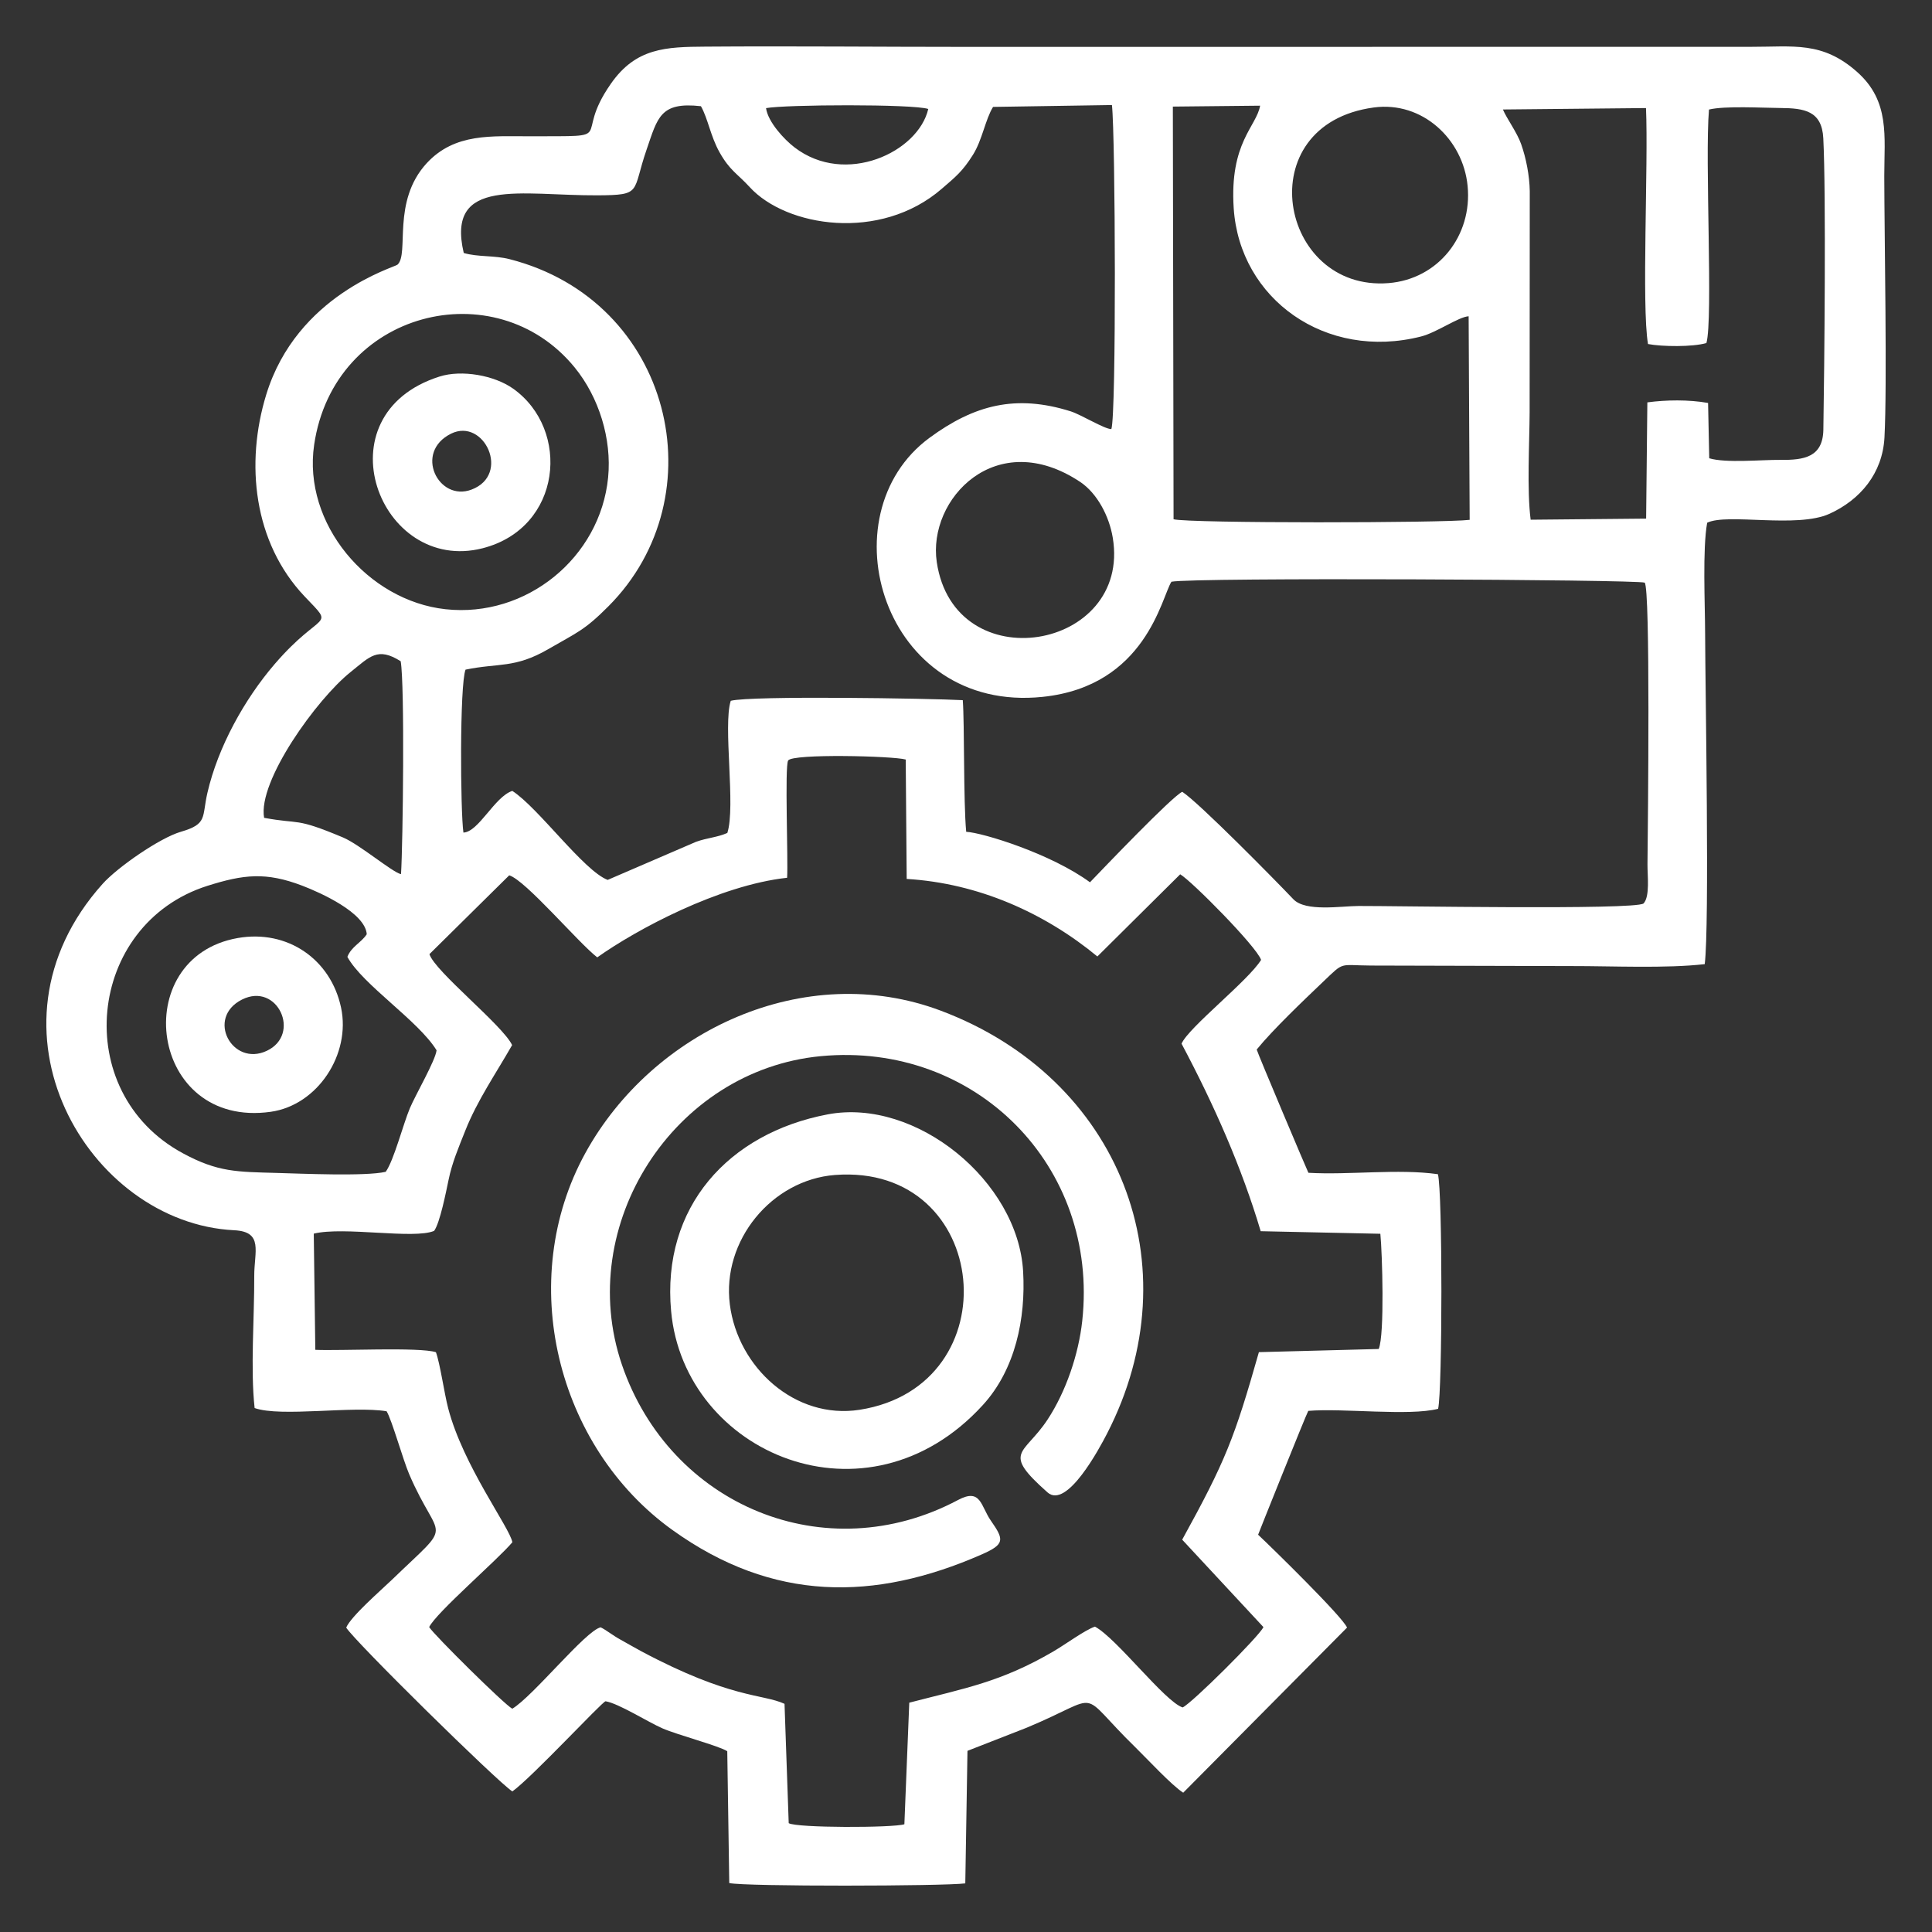
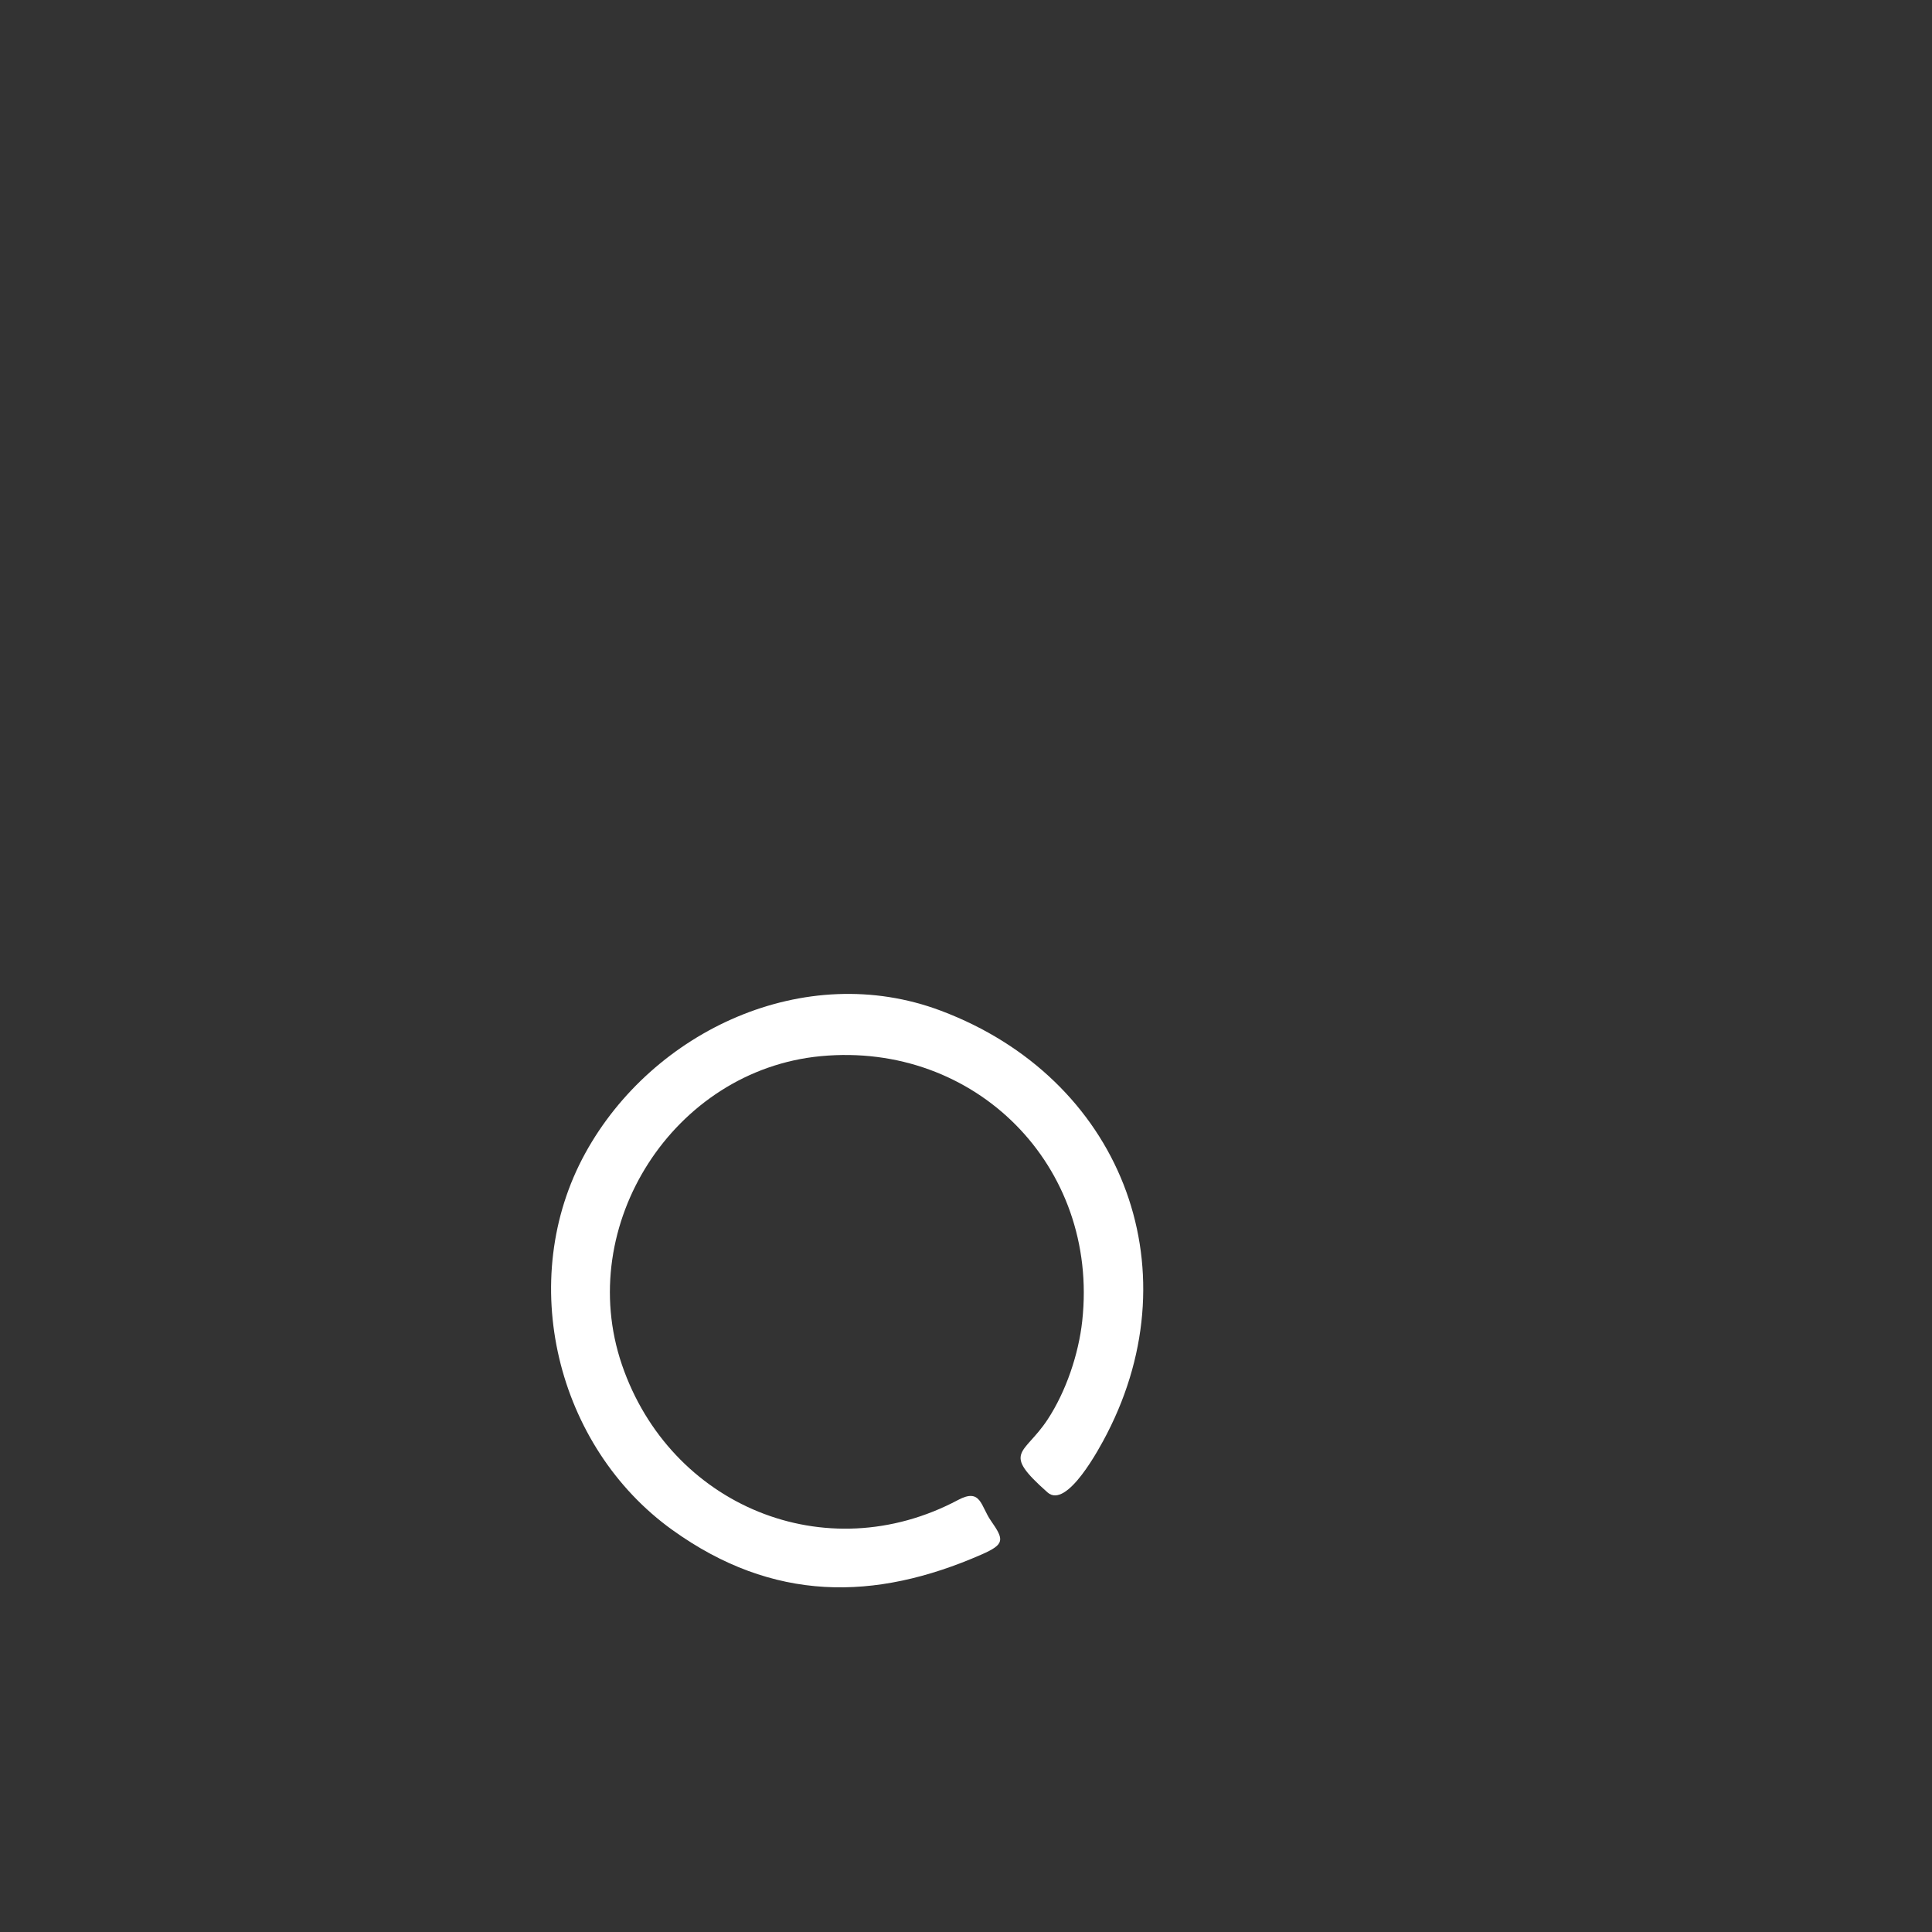
<svg xmlns="http://www.w3.org/2000/svg" xml:space="preserve" width="300px" height="300px" version="1.1" style="shape-rendering:geometricPrecision; text-rendering:geometricPrecision; image-rendering:optimizeQuality; fill-rule:evenodd; clip-rule:evenodd" viewBox="0 0 300 300">
  <rect x="0" y="0" width="300" height="300" fill="#333333" stroke="none" />
  <defs>
    <style type="text/css">
   
    .fil0 {fill:#ffffff}
   
  </style>
  </defs>
  <g id="Слой_x0020_1">
    <g id="_1186324520">
-       <path class="fil0" d="M53.94 148.58c2.36,4.32 11.05,9.93 13.85,14.51 -0.18,1.6 -3.29,6.95 -4.15,9 -1.04,2.48 -2.49,8.13 -3.75,9.87 -3.19,0.73 -13.22,0.27 -17.01,0.17 -6.05,-0.17 -9.04,-0.1 -14.48,-3.05 -17.62,-9.51 -14.94,-35.58 3.81,-41.53 5.61,-1.77 9.07,-2.18 14.73,-0.02 2.87,1.1 9.78,4.21 10.01,7.54 -0.9,1.35 -2.38,1.9 -3.01,3.51zm86.7 -30.64l0.15 18.54c11.17,0.67 21.44,5.3 29.61,12.04l12.86 -12.76c1.75,1.01 11.84,11.19 12.56,13.29 -1.95,3.2 -11.25,10.47 -12.35,13.01 5.09,9.58 9.36,19.27 12.29,29.12l18.58 0.4c0.3,3.05 0.68,15.58 -0.25,17.89l-18.61 0.49c-3.81,13.41 -5.18,16.89 -11.91,29.12l12.62 13.58c-0.76,1.52 -11.08,11.78 -12.55,12.47 -2.77,-0.9 -10.25,-10.75 -13.62,-12.55 -1.56,0.53 -4.64,2.8 -6.45,3.85 -8.13,4.76 -13.76,5.72 -22.38,7.96l-0.76 18.88c-1.8,0.57 -16.74,0.58 -17.96,-0.17l-0.65 -18.53c-3.41,-1.57 -8.32,-0.75 -22.2,-8.14 -1.09,-0.58 -2.16,-1.22 -3.24,-1.81 -1.14,-0.61 -2.33,-1.57 -3.11,-1.93 -2.32,0.5 -10.46,10.67 -13.72,12.64 -1.2,-0.61 -12.26,-11.56 -12.91,-12.68 1.14,-2.29 10.45,-10.27 12.92,-13.17 -0.4,-2.27 -7.64,-11.87 -9.97,-20.81 -0.61,-2.34 -1.25,-6.92 -1.9,-8.7 -2.58,-0.83 -14.91,-0.19 -18.73,-0.37l-0.24 -18.04c4.69,-1.15 15.54,0.91 18.69,-0.43 0.91,-1.25 1.86,-6.1 2.24,-7.91 0.54,-2.67 1.58,-5.09 2.58,-7.61 1.87,-4.74 4.79,-8.94 7.29,-13.33 -1.44,-3.06 -11.99,-11.43 -12.84,-14.12l12.39 -12.24c2.54,0.76 10.73,10.47 13.67,12.74 6.09,-4.33 18.91,-11.21 29.48,-12.36 0.18,-2.65 -0.39,-17.34 0.16,-18.21 0.67,-1.09 16.32,-0.71 18.26,-0.15zm-78.42 -15.26c0.64,3.69 0.35,28.32 0.05,33.06 -1.32,-0.27 -6.44,-4.62 -9.01,-5.7 -7.6,-3.19 -6.53,-1.98 -12.25,-3.05 -1.02,-5.7 8.21,-18.46 13.4,-22.61 3.04,-2.43 4.21,-3.97 7.81,-1.7zm83.24 -15.4c-1.45,-9.8 9.24,-21.13 22.28,-12.44 2.63,1.76 4.5,5.31 5.05,8.66 2.9,17.51 -24.59,22.25 -27.33,3.78zm-51.03 -13.15c-1.22,12.47 -12.72,21.84 -25.25,20.47 -12.07,-1.32 -22.2,-13.27 -20.4,-25.53 3.07,-20.88 28.18,-27.03 40.44,-12.03 3.79,4.64 5.79,11.1 5.21,17.09zm14.41 -57.64c1.09,1.92 1.48,4.63 2.88,7.14 1.62,2.88 2.73,3.28 4.7,5.43 5.65,6.17 20.26,8.53 29.82,0.25 2.14,-1.85 3.21,-2.67 4.85,-5.29 1.44,-2.3 1.9,-5.44 3.11,-7.42l18.46 -0.29c0.54,4.67 0.7,48.12 -0.09,50.32 -1.08,0 -4.69,-2.25 -6.32,-2.76 -8.53,-2.68 -14.96,-0.99 -21.9,4.1 -16.29,11.96 -7.27,42.82 17.54,40.24 16.06,-1.66 18.47,-15.48 20.01,-17.88 3.38,-0.69 72.23,-0.34 73.48,0.14 0.91,0.74 0.51,37.1 0.44,43.71 -0.02,1.77 0.41,5 -0.61,6.11 -1.41,1.04 -39.06,0.36 -44.25,0.39 -2.74,0.01 -8.23,0.94 -10.13,-1.05 -2.85,-3 -14.69,-15.03 -17.25,-16.68 -1.61,0.74 -12.29,11.93 -14.33,14.05 -6.01,-4.42 -16.62,-7.7 -19.22,-7.84 -0.44,-4.71 -0.25,-16.77 -0.53,-20.44 -4.97,-0.27 -32.85,-0.73 -36.03,0.1 -1.23,3.84 0.8,16.44 -0.53,20.52 -1.58,0.7 -3.14,0.75 -4.87,1.38l-13.71 5.91c-3.72,-1.41 -10.79,-11.24 -14.81,-13.82 -2.76,0.91 -5.22,6.38 -7.59,6.47 -0.47,-3.22 -0.6,-22.94 0.33,-25.3 5.18,-1.07 7.63,-0.16 12.86,-3.19 4.46,-2.59 5.58,-2.88 9.33,-6.65 17.04,-17.08 9.93,-47.44 -15.36,-53.9 -2.37,-0.61 -4.98,-0.31 -7.11,-0.96 -2.8,-11.91 8.96,-8.88 20.79,-8.95 6.99,-0.04 5.31,-0.46 7.6,-7.09 1.72,-4.99 2.11,-7.46 8.44,-6.75zm104.48 0.2c7.52,-1.02 13.87,4.91 14.57,12.19 0.75,7.7 -4.54,14.46 -12.28,15.08 -16.99,1.35 -21.84,-24.63 -2.29,-27.27zm20.05 0.31l22.22 -0.22c0.38,8.84 -0.7,30.63 0.31,36.64 2.23,0.42 6.9,0.47 9.07,-0.15 1.06,-3.77 -0.26,-28.47 0.4,-36.26 2.49,-0.6 8.26,-0.26 11.1,-0.24 3.67,0.03 6.43,0.42 6.65,4.69 0.44,8.59 0.17,35.61 0.01,45.28 -0.08,4.27 -3.02,4.71 -6.66,4.67 -2.99,-0.03 -8.44,0.53 -11.06,-0.25l-0.18 -8.59c-3.04,-0.54 -6.55,-0.48 -9.43,-0.09l-0.19 18.05 -17.93 0.17c-0.6,-4.58 -0.18,-11.97 -0.16,-16.71l0.02 -34.32c-0.04,-2.39 -0.56,-5.1 -1.34,-7.3 -0.64,-1.82 -2.22,-3.93 -2.83,-5.37zm-5.32 32.11l0.16 31.61c-4.01,0.5 -43.52,0.55 -45.98,-0.09l-0.11 -64.08 13.55 -0.14c-0.55,3.23 -4.77,5.72 -4.1,15.93 0.93,14.1 14.29,23.67 29.09,19.91 2.42,-0.61 5.84,-3.06 7.39,-3.14zm-109.1 -32.32c2.94,-0.56 22.82,-0.66 25.19,0.13 -1.55,6.71 -12.85,12.03 -20.76,5.97 -1.6,-1.22 -4.13,-3.94 -4.43,-6.1zm-79.41 201.85c4.05,1.44 15.26,-0.37 20.49,0.5 0.82,1.33 2.54,7.52 3.52,9.8 4.71,10.94 7.18,6.84 -2.72,16.39 -1.63,1.57 -6.32,5.63 -7.07,7.4 1.23,2.05 23.45,23.93 25.8,25.44 3.03,-2.17 13.91,-13.9 14.47,-14 2.07,0.35 6.57,3.22 8.84,4.21 2.31,1.01 8.83,2.73 10.06,3.55l0.31 20.47c2.51,0.56 33.28,0.49 36.65,0.05l0.34 -20.58 9.19 -3.59c12.3,-5.13 7.5,-6.1 16.92,3.08 1.77,1.73 5.58,5.85 7.39,7.01l25.44 -25.64c-0.72,-1.71 -11.72,-12.46 -13.81,-14.42 0,-0.05 7.49,-18.76 7.79,-19.23 5.4,-0.45 15.61,0.84 20.16,-0.32 0.67,-2.82 0.7,-33.73 -0.03,-36.43 -6.17,-0.88 -13.76,0.15 -20.11,-0.22 -0.1,-0.13 -7.88,-18.53 -8.03,-19.14 2.55,-3.13 7.31,-7.66 10.3,-10.51 3.39,-3.23 2.39,-2.56 7.46,-2.53l31.2 0.08c6.24,-0.01 14.61,0.39 20.61,-0.3 0.76,-6.09 0.09,-42.36 0.06,-51.4 -0.01,-4.52 -0.42,-13.06 0.32,-17.14 3.13,-1.53 13.91,0.91 18.99,-1.39 4.75,-2.16 8.24,-6.25 8.54,-11.86 0.43,-8.04 -0.01,-30.89 -0.03,-40.59 0,-6.17 0.91,-11.62 -4.23,-16.17 -5.4,-4.79 -9.87,-3.88 -16.57,-3.89l-121.67 0.01c-13.5,0 -27.04,-0.14 -40.54,-0.04 -6.2,0.04 -10.84,0.18 -14.73,5.77 -6.11,8.76 1.62,8.09 -12.57,8.15 -5.85,0.02 -11.64,-0.57 -16.03,4.19 -5.46,5.94 -2.67,14.04 -4.52,15.74 -0.48,0.44 -15.63,4.66 -20.39,20.19 -3.27,10.65 -2,22.95 5.98,31.35 4.83,5.08 2.68,1.94 -4.68,10.5 -4.7,5.47 -8.8,12.89 -10.43,19.97 -0.88,3.8 0.06,4.84 -4.11,6.05 -3.28,0.95 -9.85,5.51 -12.17,8.1 -20.09,22.42 -2.24,52.66 20.43,53.78 4.61,0.22 3.1,3.34 3.12,7.14 0.03,6.28 -0.61,14.46 0.06,20.47z" />
      <path class="fil0" d="M127.45 164c24.01,-2.28 43.23,17.07 40.6,41.11 -0.56,5.16 -2.52,10.97 -5.39,15.33 -3.65,5.54 -7.23,4.9 0,11.3 3,2.66 8.09,-6.89 9.23,-9.11 13.45,-26.09 2.02,-55.23 -25.8,-65.69 -21.1,-7.94 -44.74,3.07 -55.21,22.13 -10.81,19.68 -4.53,45.55 13.55,58.52 15.6,11.19 31.37,11.07 47.97,3.8 3.65,-1.6 3.54,-2.29 1.47,-5.25 -1.6,-2.29 -1.53,-5.12 -5.09,-3.23 -20.59,10.96 -44.73,0.89 -52.21,-21 -7.39,-21.67 8.05,-45.74 30.88,-47.91z" />
-       <path class="fil0" d="M129.65 182.45c24.3,-1.86 27.51,32.75 3.83,36.46 -10.01,1.56 -18.9,-6.56 -20.15,-16.34 -1.27,-9.94 6.51,-19.36 16.32,-20.12zm-25.44 21.14c2.02,22.12 30.41,34.29 48.4,14.59 5.08,-5.55 6.68,-13.5 6.26,-20.75 -0.79,-13.99 -16.61,-26.99 -30.35,-24.39 -15.39,2.92 -25.8,14.38 -24.31,30.55z" />
-       <path class="fil0" d="M37.58 155.21c5.52,-2.77 9.25,5.41 3.85,7.96 -5.35,2.53 -9.52,-5.11 -3.85,-7.96zm-0.68 -9.55c-17.14,3.03 -13.72,29.64 5.14,26.98 7.3,-1.03 12.46,-8.96 10.92,-16.18 -1.59,-7.48 -8.29,-12.17 -16.06,-10.8z" />
-       <path class="fil0" d="M70.06 67.33c5.1,-2.49 9.3,6.36 3.17,8.69 -5.15,1.96 -9.03,-5.81 -3.17,-8.69zm-1.81 -8.86c-18.73,5.95 -9.33,30.76 6.7,26.66 12.34,-3.17 13.7,-18.41 4.73,-24.78 -2.93,-2.08 -7.99,-2.97 -11.43,-1.88z" />
    </g>
  </g>
</svg>